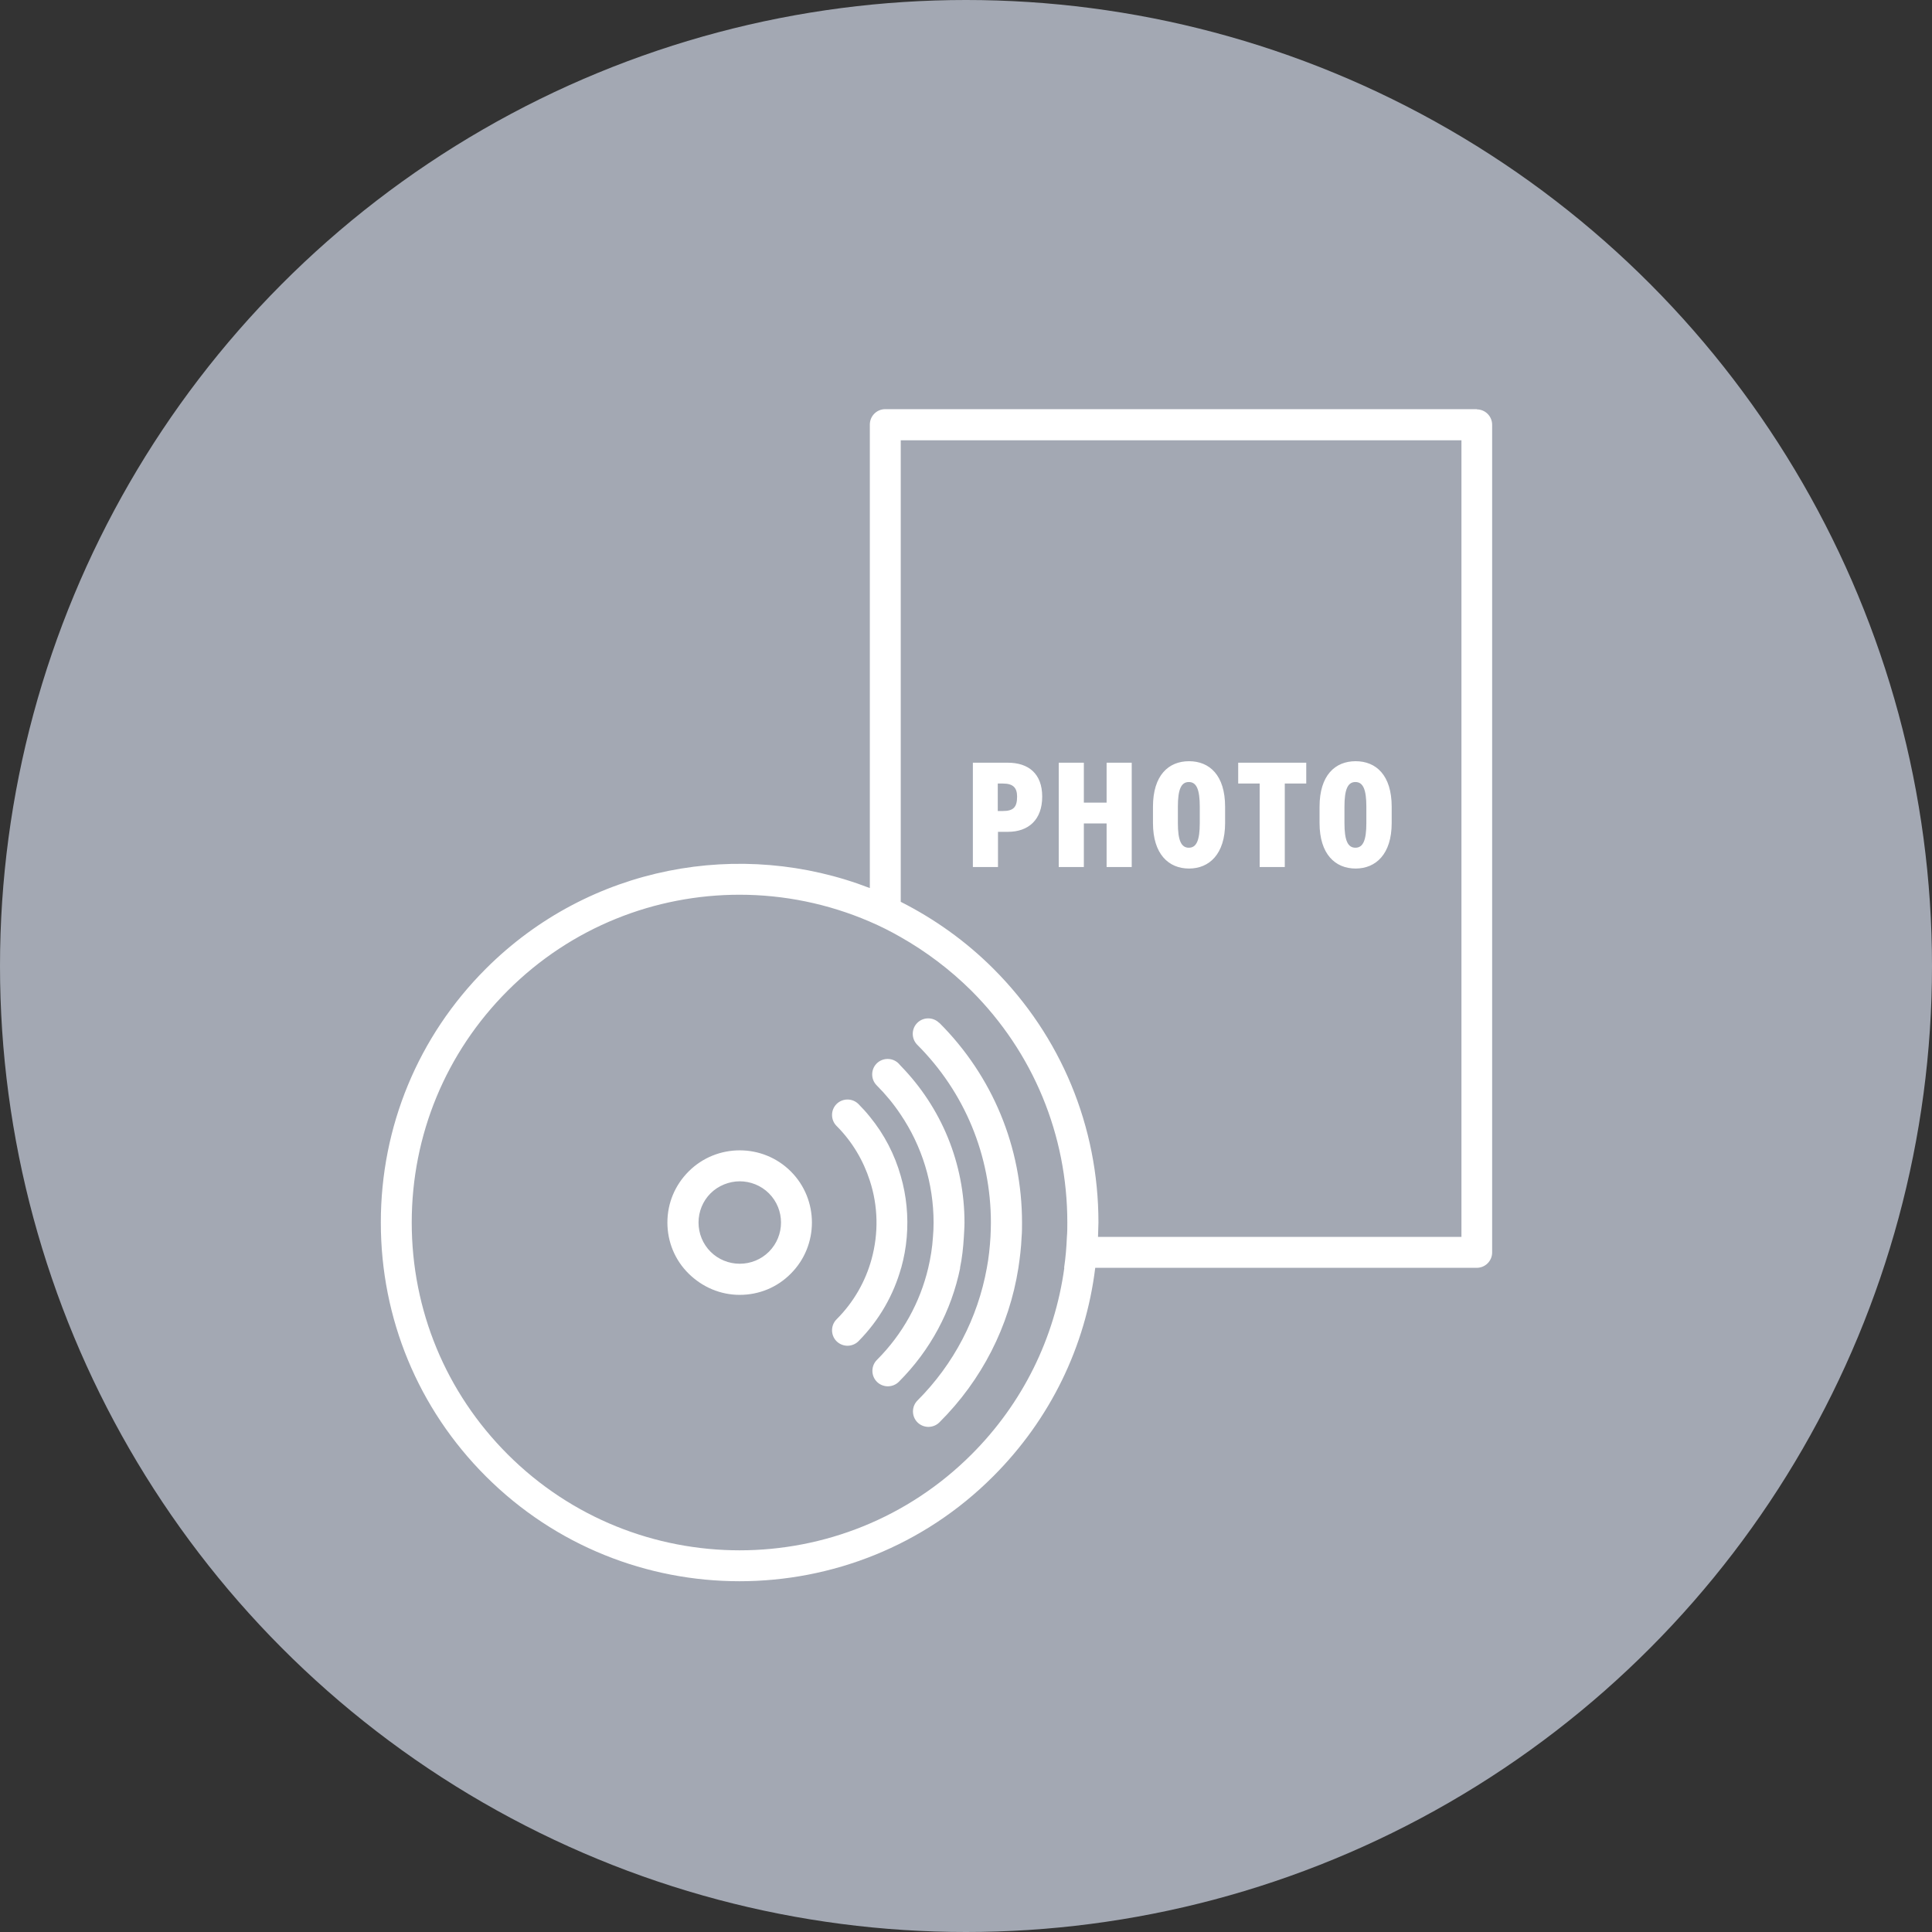
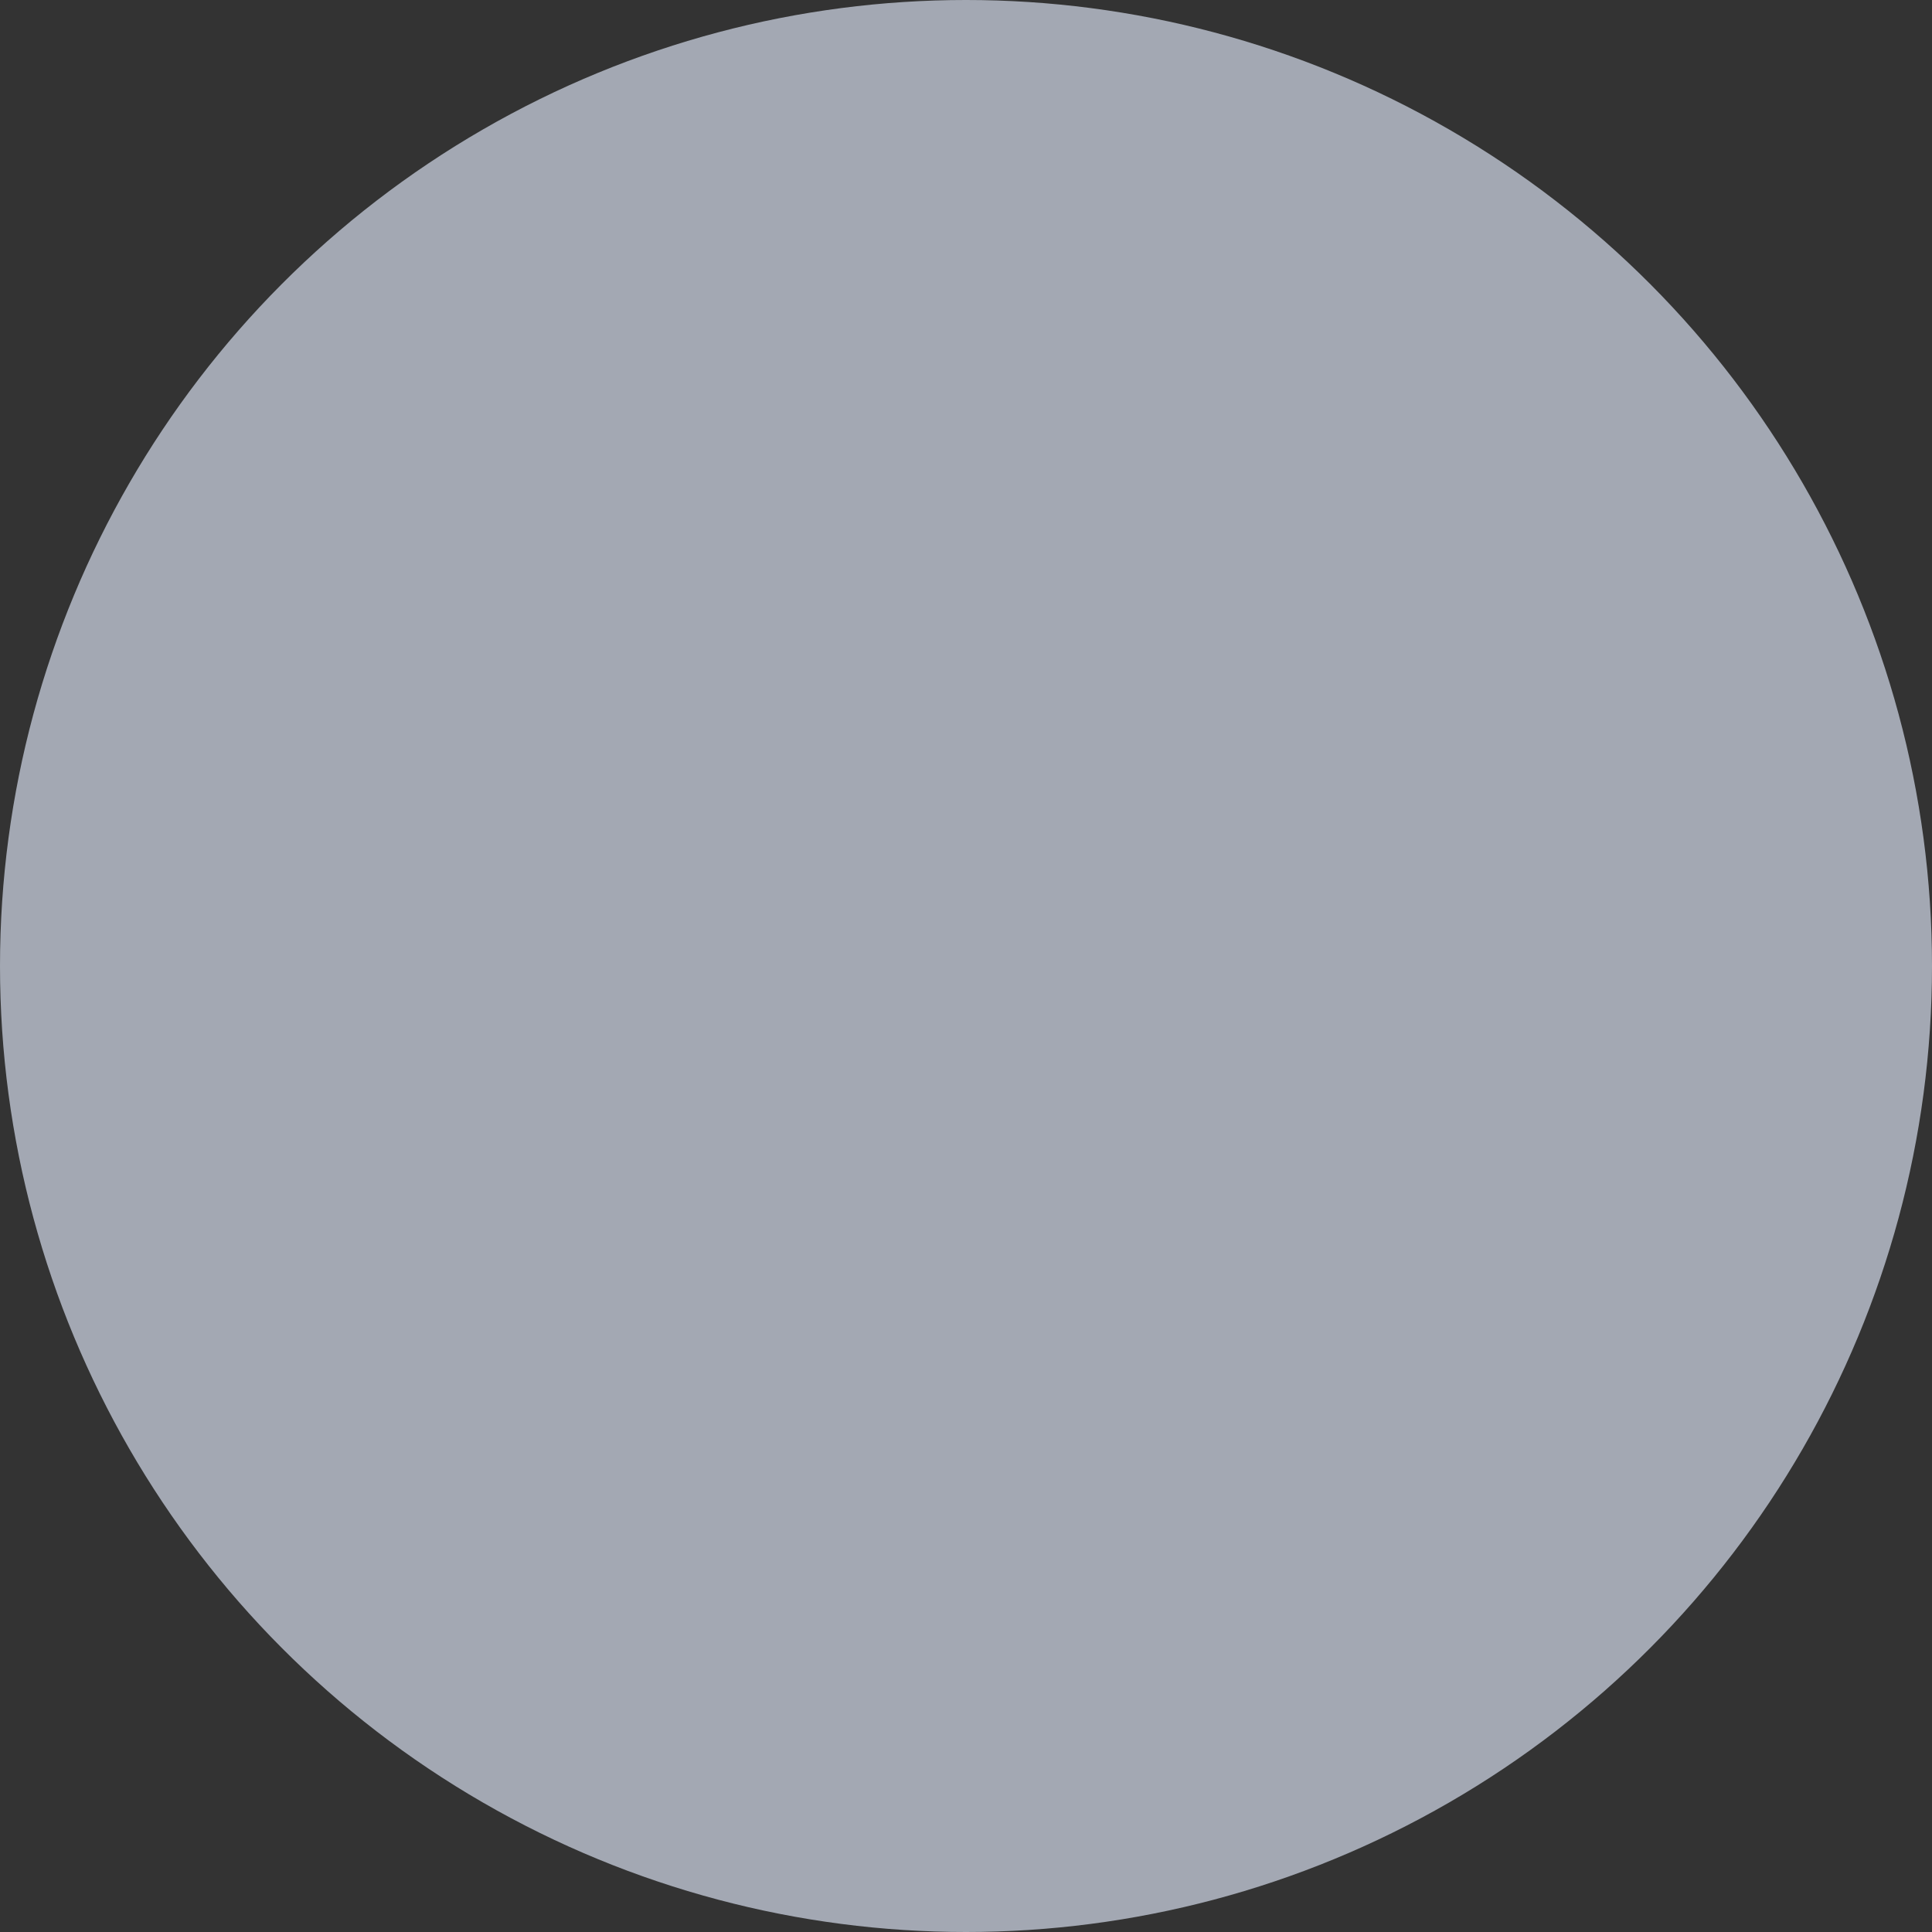
<svg xmlns="http://www.w3.org/2000/svg" id="_レイヤー_2" data-name="レイヤー_2" viewBox="0 0 90 90">
  <rect x="0" y="0" width="90" height="90" fill="#333333" stroke="none" />
  <defs>
    <style> .cls-1 { fill: none; } .cls-2 { fill: #a3a8b3; } .cls-3 { fill: #fff; } </style>
  </defs>
  <g id="_レイヤー_1-2" data-name="レイヤー_1">
    <g>
      <circle class="cls-2" cx="45" cy="45" r="45" />
      <g>
-         <path class="cls-1" d="M47.38,37.11c0-.39-.17-.61-.66-.61h-.24v1.28h.24c.49,0,.66-.18.66-.67Z" />
-         <path class="cls-1" d="M55.39,39.49c.36,0,.51-.35.51-1.15v-.76c0-.8-.15-1.15-.51-1.15s-.51.35-.51,1.15v.76c0,.8.15,1.15.51,1.15Z" />
+         <path class="cls-1" d="M55.39,39.49c.36,0,.51-.35.51-1.15v-.76c0-.8-.15-1.15-.51-1.15s-.51.35-.51,1.15v.76Z" />
        <path class="cls-1" d="M51.17,56.95c0,.22,0,.45-.02.67h16.93V20.51h-26.12v21.5c1.56.78,3.02,1.82,4.32,3.12,3.15,3.15,4.89,7.35,4.89,11.82ZM61.46,37.58c0-1.47.73-2.12,1.68-2.12s1.68.65,1.68,2.12v.76c0,1.45-.73,2.12-1.68,2.12s-1.68-.67-1.68-2.12v-.76ZM57.68,35.53h3.17v.97h-1v3.89h-1.17v-3.89h-1v-.97ZM53.7,37.58c0-1.47.73-2.12,1.68-2.12s1.68.65,1.68,2.12v.76c0,1.45-.73,2.12-1.68,2.12s-1.68-.67-1.68-2.12v-.76ZM49.32,35.53h1.17v1.86h1.06v-1.86h1.17v4.86h-1.17v-2.03h-1.06v2.03h-1.17v-4.86ZM45.31,35.53h1.63c.95,0,1.6.49,1.6,1.58s-.64,1.64-1.6,1.64h-.47v1.64h-1.17v-4.86Z" />
-         <path class="cls-1" d="M63.15,39.49c.36,0,.51-.35.51-1.15v-.76c0-.8-.15-1.15-.51-1.15s-.51.35-.51,1.15v.76c0,.8.15,1.15.51,1.15Z" />
-         <path class="cls-3" d="M68.81,19.06h-27.57c-.4,0-.72.32-.72.72v21.59c-5.99-2.32-13.06-1.07-17.89,3.76-3.15,3.15-4.89,7.35-4.89,11.82s1.74,8.67,4.89,11.82c3.26,3.26,7.54,4.89,11.82,4.89,4.28,0,8.57-1.63,11.82-4.89,2.65-2.65,4.3-6.04,4.75-9.71h17.77c.4,0,.72-.32.72-.72V19.79c0-.4-.32-.72-.72-.72ZM49.58,59.06c-.45,3.28-1.94,6.31-4.32,8.69-5.96,5.96-15.65,5.96-21.61,0-2.88-2.88-4.47-6.72-4.47-10.8s1.59-7.92,4.47-10.8c2.98-2.98,6.89-4.47,10.8-4.47,2.07,0,4.13.42,6.06,1.25.49.21.97.45,1.44.72,1.18.67,2.29,1.5,3.3,2.5,2.88,2.88,4.47,6.72,4.47,10.8,0,.22,0,.45-.02.67-.02.49-.06.97-.13,1.44ZM68.08,57.62h-16.93c0-.22.02-.44.02-.67,0-4.47-1.74-8.67-4.89-11.82-1.3-1.3-2.76-2.33-4.32-3.12v-21.5h26.12v37.11ZM46.48,38.75h.47c.96,0,1.6-.56,1.6-1.64s-.65-1.58-1.6-1.58h-1.63v4.86h1.17v-1.64ZM46.48,36.5h.24c.49,0,.66.21.66.61,0,.49-.17.67-.66.67h-.24v-1.28ZM50.49,40.39h-1.17v-4.86h1.17v1.86h1.06v-1.86h1.17v4.86h-1.17v-2.03h-1.06v2.03ZM55.39,40.46c.94,0,1.68-.67,1.68-2.12v-.76c0-1.47-.73-2.12-1.68-2.12s-1.68.65-1.68,2.12v.76c0,1.45.73,2.12,1.68,2.12ZM54.87,37.58c0-.8.15-1.15.51-1.15s.51.35.51,1.15v.76c0,.8-.15,1.15-.51,1.15s-.51-.35-.51-1.15v-.76ZM58.68,36.5h-1v-.97h3.17v.97h-1v3.89h-1.17v-3.89ZM63.15,40.46c.94,0,1.68-.67,1.68-2.12v-.76c0-1.47-.73-2.12-1.68-2.12s-1.68.65-1.68,2.12v.76c0,1.45.73,2.12,1.68,2.12ZM62.63,37.58c0-.8.15-1.15.51-1.15s.51.35.51,1.15v.76c0,.8-.15,1.15-.51,1.15s-.51-.35-.51-1.15v-.76ZM43.76,47.65c2.48,2.48,3.85,5.79,3.85,9.31,0,.22,0,.45-.02.67-.02.49-.08.97-.15,1.44-.43,2.72-1.7,5.22-3.68,7.19-.14.14-.33.21-.51.21s-.37-.07-.51-.21c-.28-.28-.28-.74,0-1.02,1.7-1.7,2.81-3.85,3.23-6.17.09-.47.14-.96.17-1.44.01-.22.02-.44.02-.67,0-3.13-1.22-6.08-3.43-8.29-.28-.28-.28-.74,0-1.02.28-.28.74-.28,1.02,0ZM44.73,59.06c-.41,2-1.38,3.83-2.86,5.31-.14.14-.33.21-.51.21s-.37-.07-.51-.21c-.28-.28-.28-.74,0-1.02,1.2-1.2,2.01-2.68,2.39-4.28.11-.47.19-.95.22-1.44.02-.22.03-.44.03-.67,0-1.83-.54-3.57-1.54-5.05-.32-.48-.69-.93-1.11-1.35-.28-.28-.28-.74,0-1.02s.74-.28,1.02,0c.03.03.06.07.09.1,1.92,1.97,2.98,4.56,2.98,7.32,0,.22-.02.45-.03.67-.03.49-.08.97-.18,1.44ZM41.98,59.06c-.35,1.25-1.01,2.43-1.99,3.42-.14.14-.33.21-.51.21s-.37-.07-.51-.21c-.28-.28-.28-.74,0-1.02.81-.81,1.35-1.78,1.63-2.8.33-1.2.31-2.47-.08-3.66-.3-.93-.81-1.81-1.55-2.55-.28-.28-.28-.74,0-1.02.28-.28.74-.28,1.02,0,.19.19.37.39.53.59.68.83,1.16,1.77,1.44,2.76.27.93.36,1.89.28,2.85-.04.49-.13.97-.26,1.44ZM32.08,54.57c-.64.64-.99,1.48-.99,2.38s.35,1.75.99,2.38,1.48.99,2.38.99,1.75-.35,2.38-.99c1.31-1.31,1.31-3.45,0-4.76-1.31-1.31-3.45-1.31-4.76,0ZM35.82,58.31c-.36.36-.85.56-1.36.56s-1-.2-1.36-.56c-.36-.36-.56-.85-.56-1.36s.2-1,.56-1.36.87-.56,1.36-.56.99.19,1.36.56c.75.75.75,1.97,0,2.72Z" />
      </g>
    </g>
  </g>
</svg>